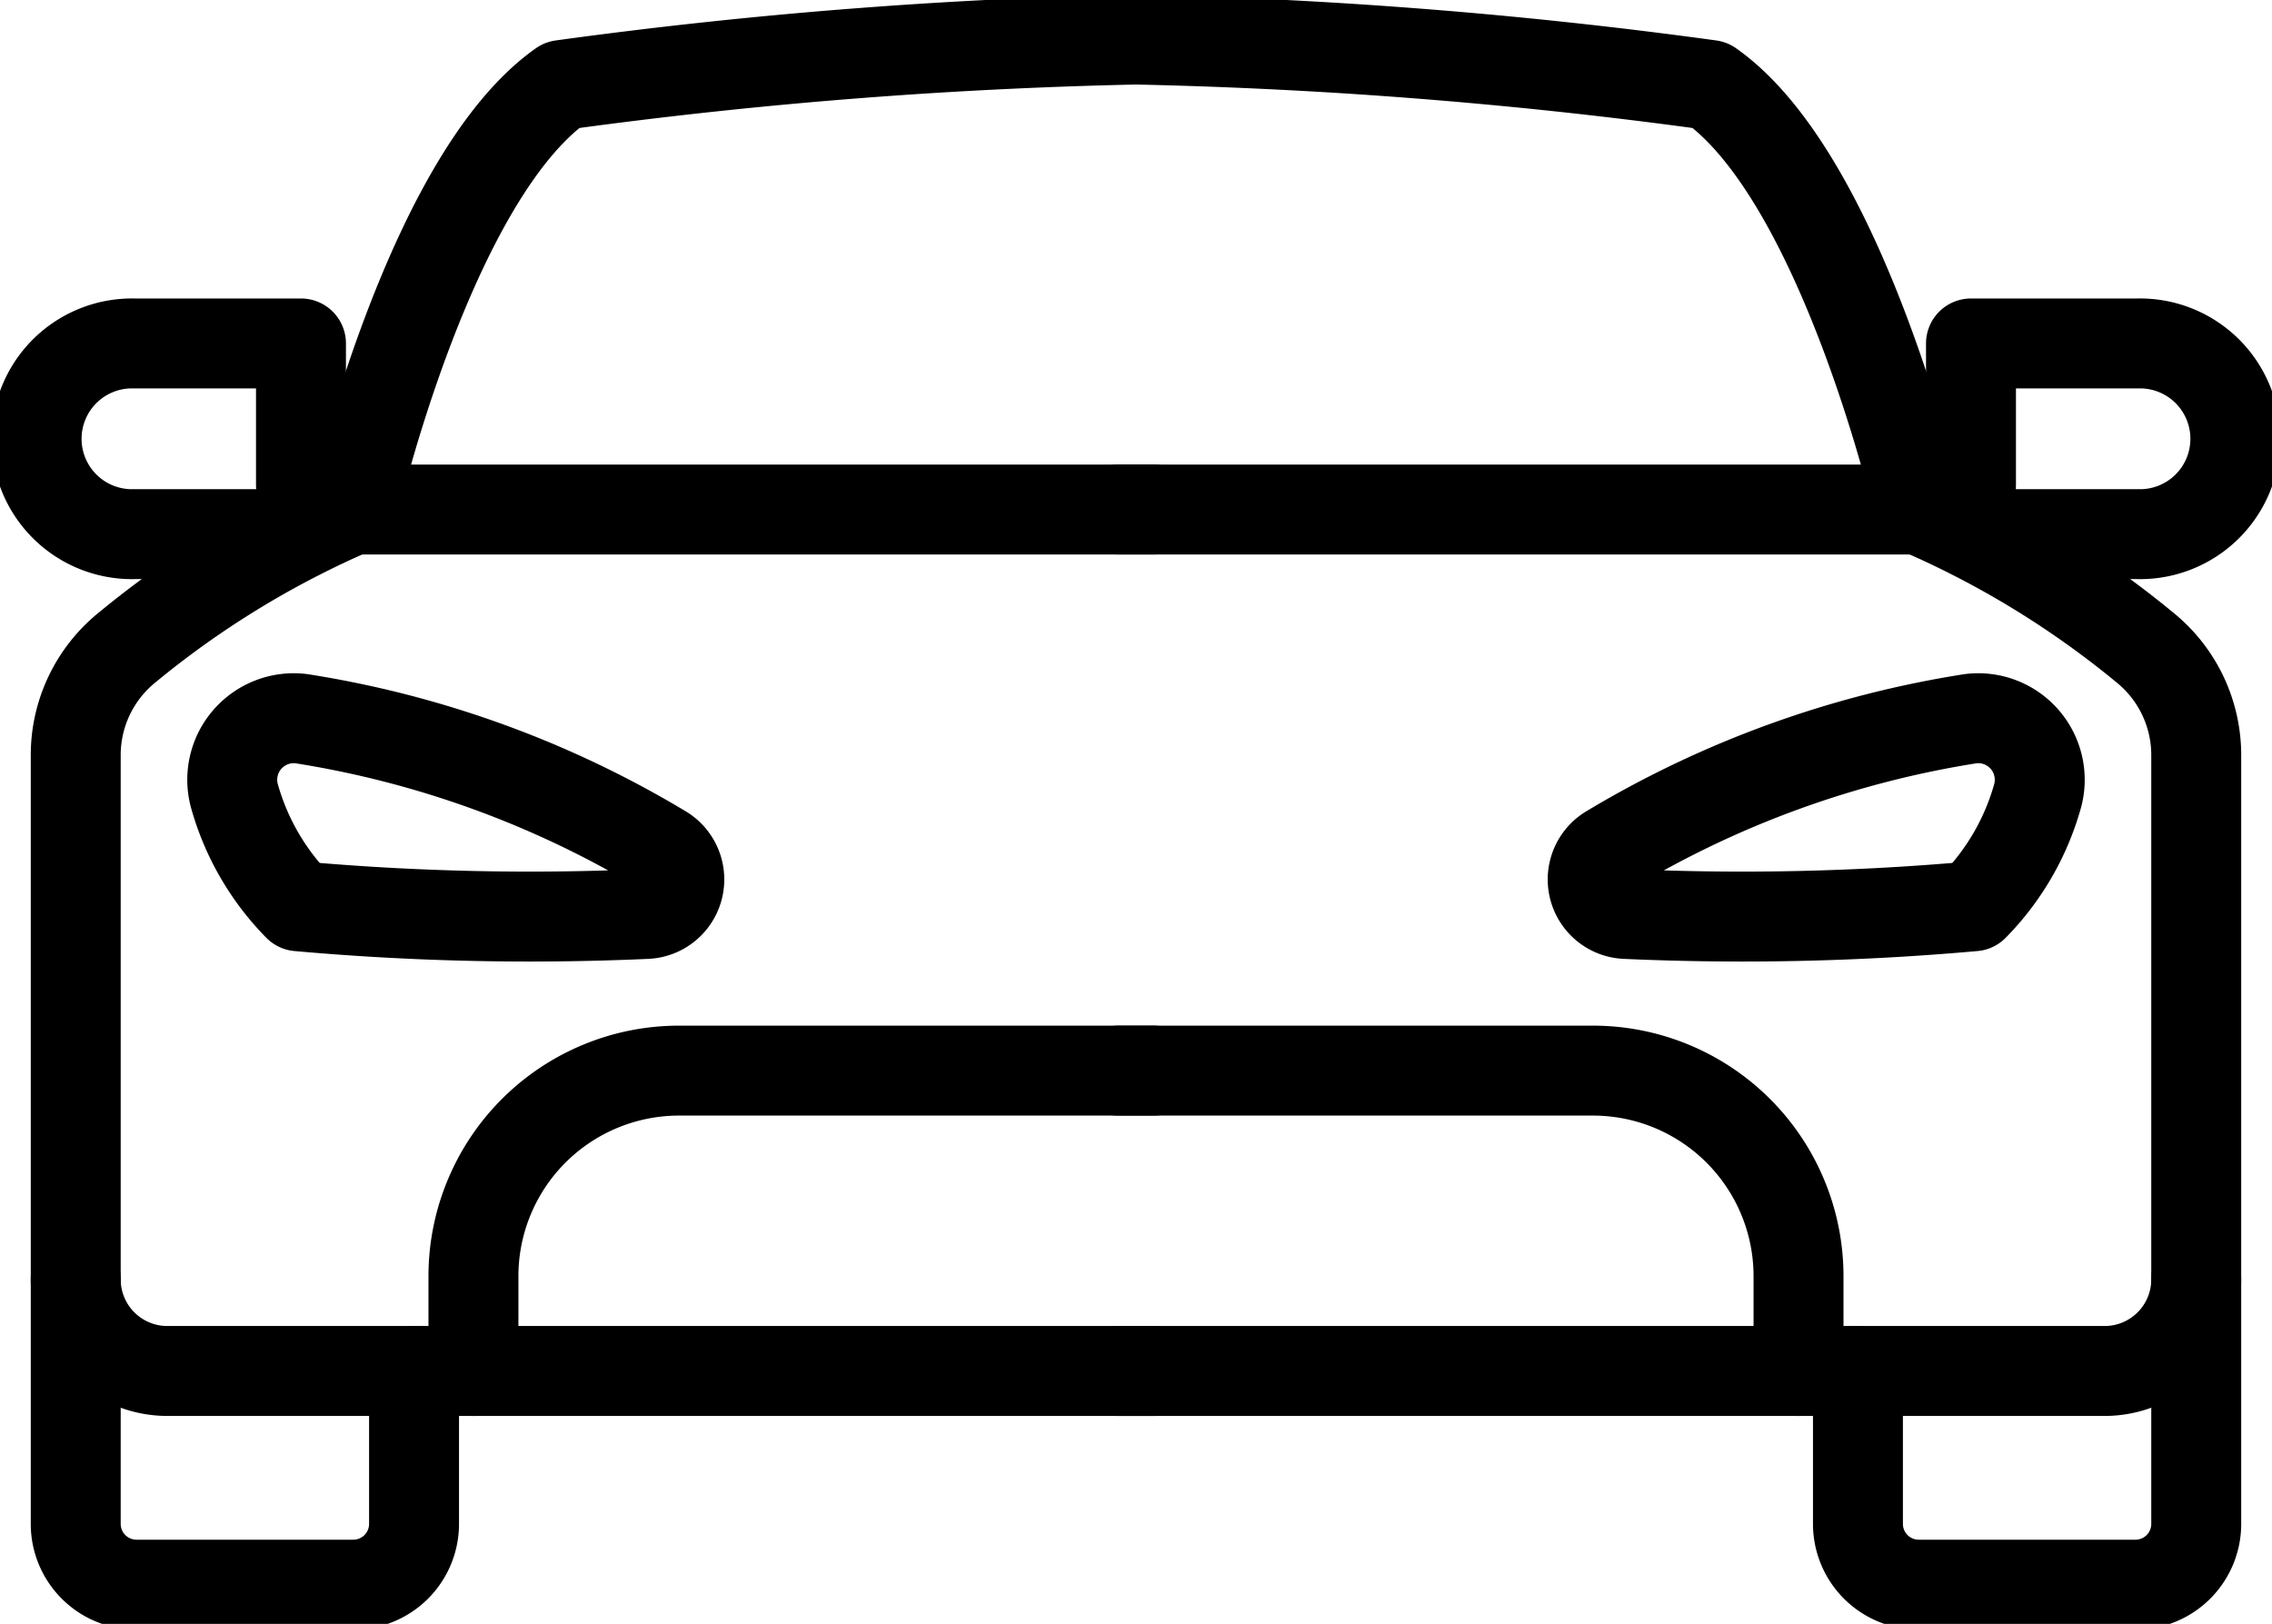
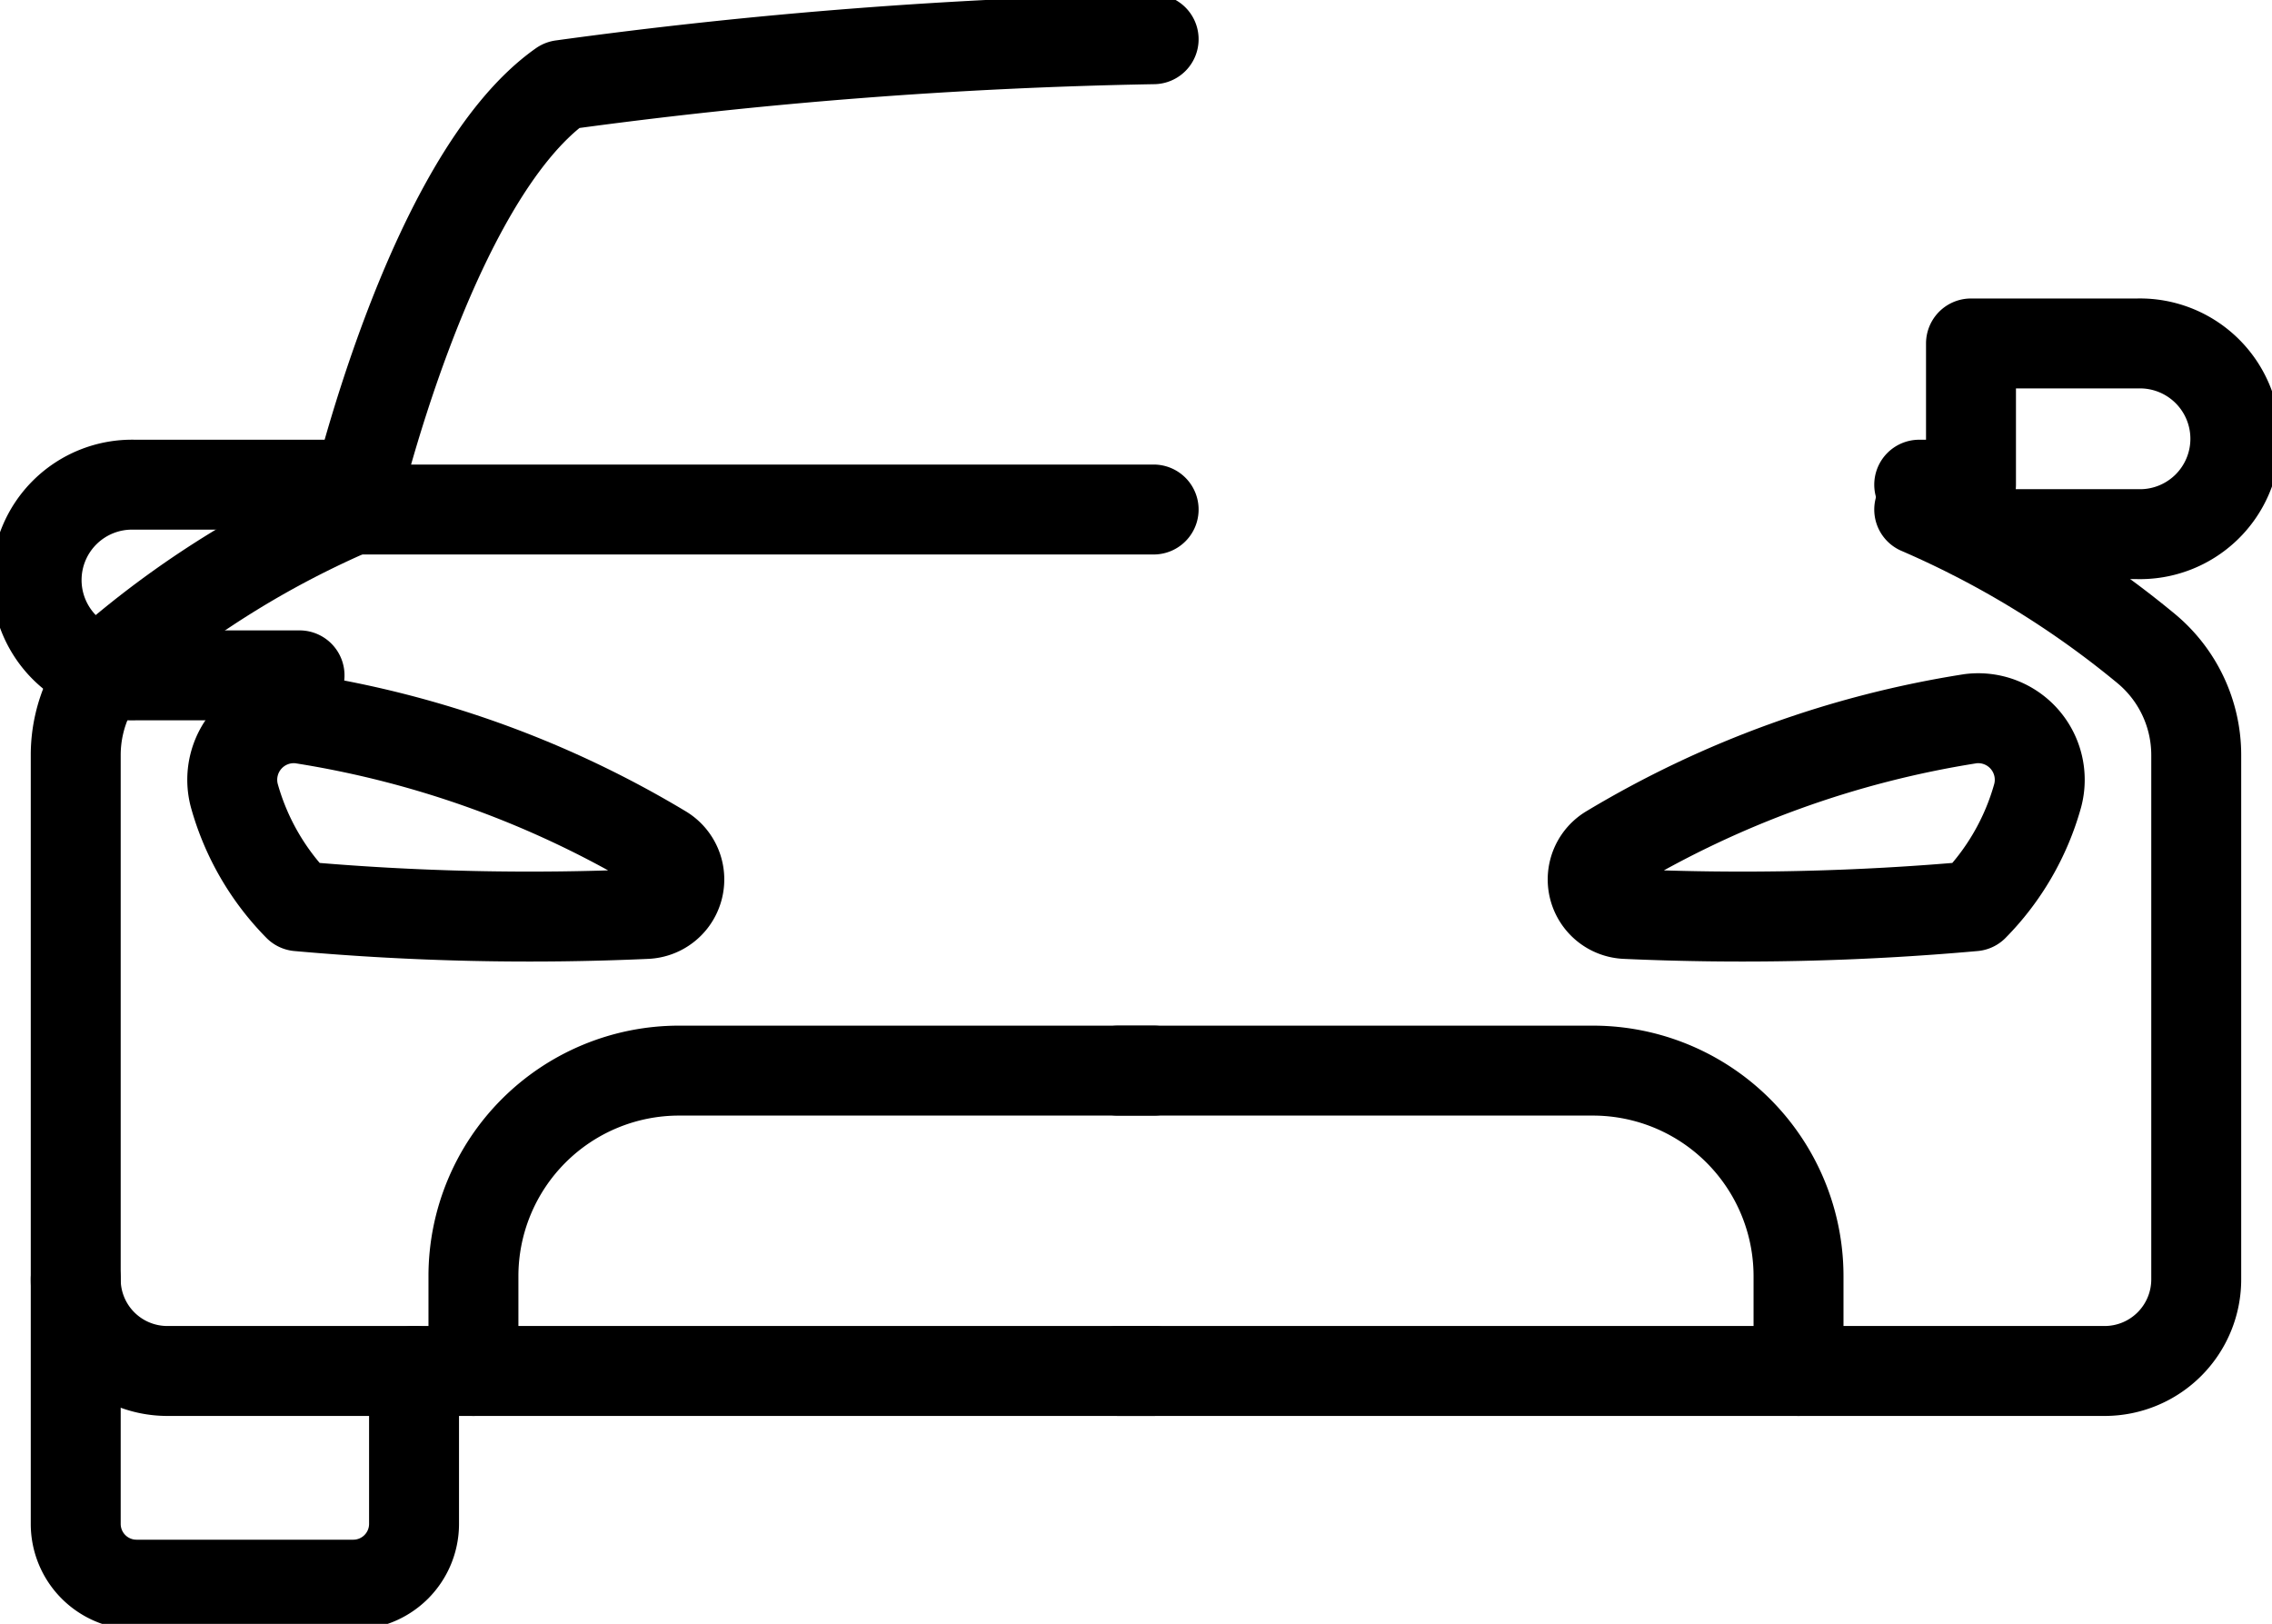
<svg xmlns="http://www.w3.org/2000/svg" width="63.154" height="45.139" viewBox="0 0 63.154 45.139">
  <defs>
    <clipPath id="a">
      <rect width="63.154" height="45.139" fill="none" stroke="#707070" stroke-width="2.5" />
    </clipPath>
  </defs>
  <g clip-path="url(#a)">
    <path d="M157.262,28.073H135s2.106-9.19,5.811-11.8A138.841,138.841,0,0,1,157.262,15" transform="translate(-125.195 -13.91)" fill="none" stroke="#000" stroke-linecap="round" stroke-linejoin="round" stroke-width="2.5" />
    <path d="M58.938,218.946H31.521a2.546,2.546,0,0,1-2.546-2.546V201.83a3.847,3.847,0,0,1,1.4-2.972,26.2,26.2,0,0,1,6.3-3.857" transform="translate(-26.87 -180.837)" fill="none" stroke="#000" stroke-linecap="round" stroke-linejoin="round" stroke-width="2.5" />
    <path d="M100.818,278.518a27.882,27.882,0,0,0-10.031-3.639,1.711,1.711,0,0,0-1.861,2.137,7.088,7.088,0,0,0,1.781,3.077,72.086,72.086,0,0,0,9.673.214A.96.96,0,0,0,100.818,278.518Z" transform="translate(-82.413 -254.902)" fill="none" stroke="#000" stroke-linecap="round" stroke-linejoin="round" stroke-width="2.5" />
    <path d="M200.092,409.736H186.9a5.715,5.715,0,0,0-5.715,5.715v2.634" transform="translate(-168.025 -379.976)" fill="none" stroke="#000" stroke-linecap="round" stroke-linejoin="round" stroke-width="2.5" />
    <path d="M38.379,492.033v4.251a1.689,1.689,0,0,1-1.689,1.689H30.664a1.689,1.689,0,0,1-1.689-1.689v-6.809" transform="translate(-26.87 -453.924)" fill="none" stroke="#000" stroke-linecap="round" stroke-linejoin="round" stroke-width="2.5" />
-     <path d="M23.716,135.4H22.277v-3.926H17.64a2.651,2.651,0,1,0,.023,5.3h4.574" transform="translate(-13.911 -121.927)" fill="none" stroke="#000" stroke-linecap="round" stroke-linejoin="round" stroke-width="2.5" />
-     <path d="M428,28.073h22.262s-2.106-9.19-5.811-11.8A138.841,138.841,0,0,0,428,15" transform="translate(-396.914 -13.91)" fill="none" stroke="#000" stroke-linecap="round" stroke-linejoin="round" stroke-width="2.5" />
+     <path d="M23.716,135.4H22.277H17.64a2.651,2.651,0,1,0,.023,5.3h4.574" transform="translate(-13.911 -121.927)" fill="none" stroke="#000" stroke-linecap="round" stroke-linejoin="round" stroke-width="2.5" />
    <path d="M428,218.946h27.416a2.546,2.546,0,0,0,2.546-2.546V201.83a3.847,3.847,0,0,0-1.4-2.972,26.2,26.2,0,0,0-6.3-3.857" transform="translate(-396.914 -180.837)" fill="none" stroke="#000" stroke-linecap="round" stroke-linejoin="round" stroke-width="2.5" />
    <path d="M609.98,278.518a27.881,27.881,0,0,1,10.031-3.639,1.711,1.711,0,0,1,1.861,2.137,7.088,7.088,0,0,1-1.781,3.077,72.085,72.085,0,0,1-9.673.214A.96.96,0,0,1,609.98,278.518Z" transform="translate(-565.231 -254.902)" fill="none" stroke="#000" stroke-linecap="round" stroke-linejoin="round" stroke-width="2.5" />
    <path d="M428,409.736h13.192a5.715,5.715,0,0,1,5.715,5.715v2.634" transform="translate(-396.914 -379.976)" fill="none" stroke="#000" stroke-linecap="round" stroke-linejoin="round" stroke-width="2.5" />
-     <path d="M711.052,492.033v4.251a1.689,1.689,0,0,0,1.689,1.689h6.025a1.689,1.689,0,0,0,1.689-1.689v-6.809" transform="translate(-659.407 -453.924)" fill="none" stroke="#000" stroke-linecap="round" stroke-linejoin="round" stroke-width="2.5" />
    <path d="M734.5,135.4h1.439v-3.926h4.637a2.651,2.651,0,1,1-.023,5.3H735.98" transform="translate(-681.152 -121.927)" fill="none" stroke="#000" stroke-linecap="round" stroke-linejoin="round" stroke-width="2.5" />
  </g>
</svg>